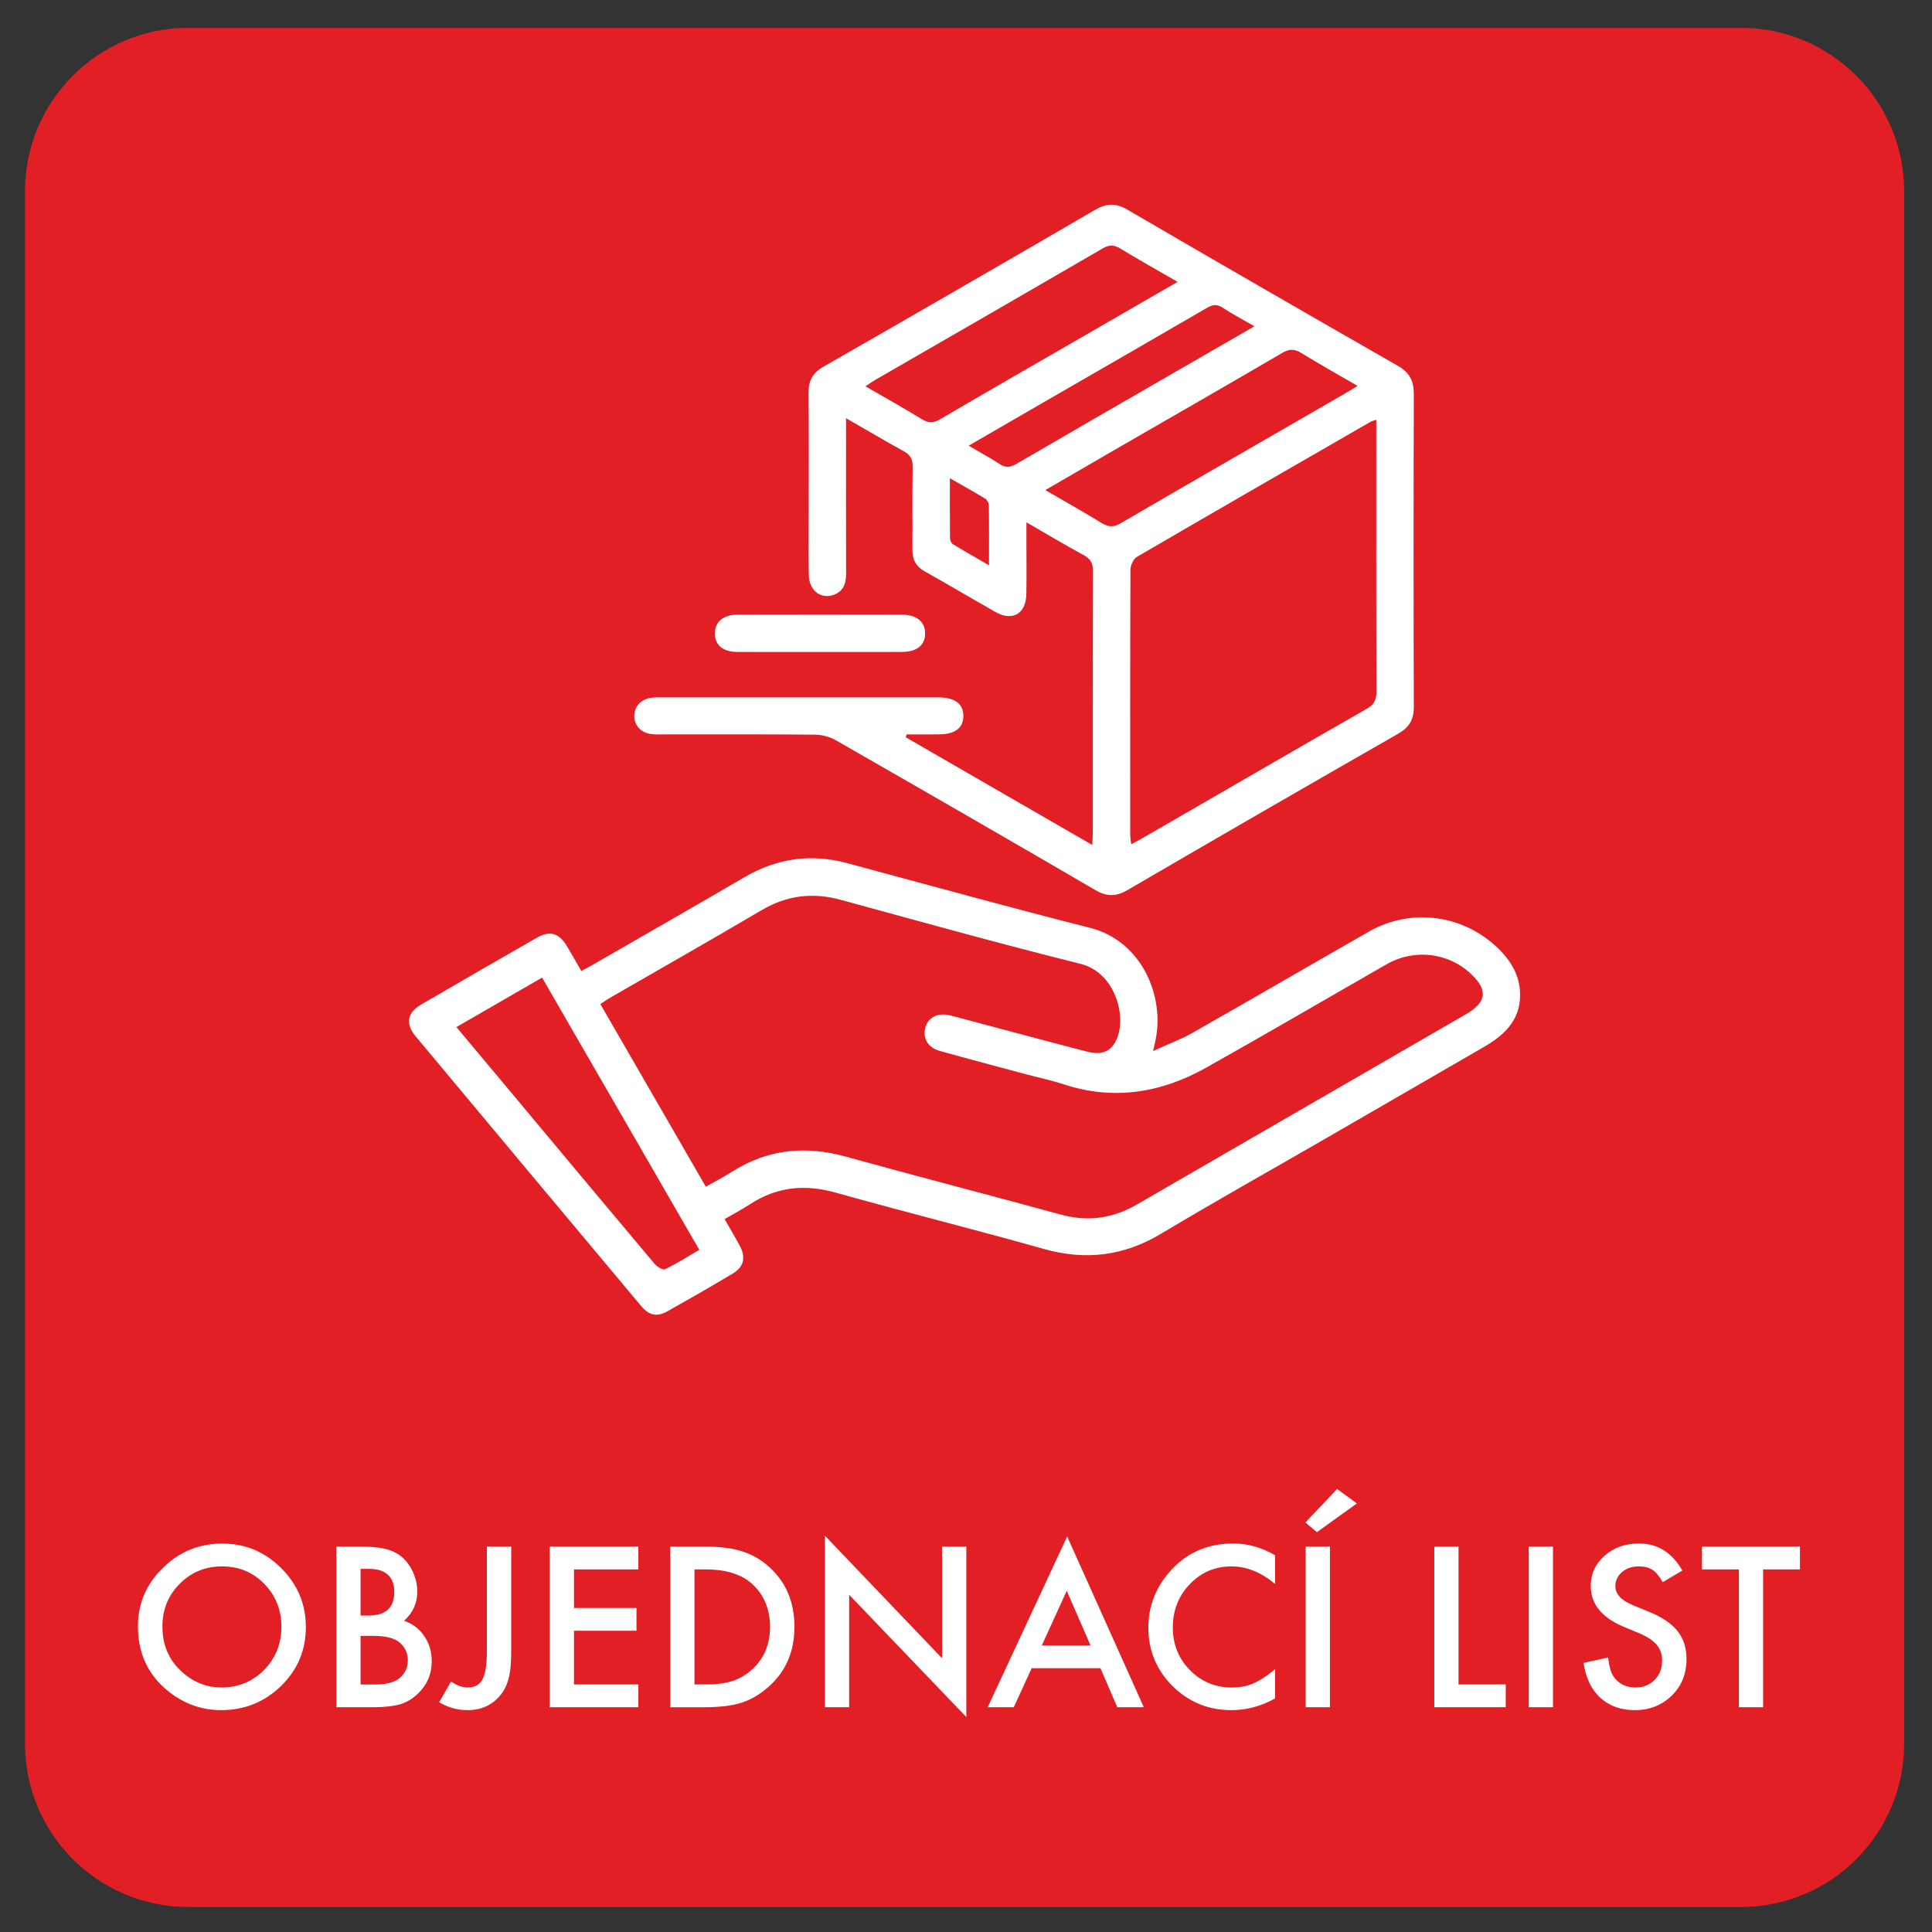
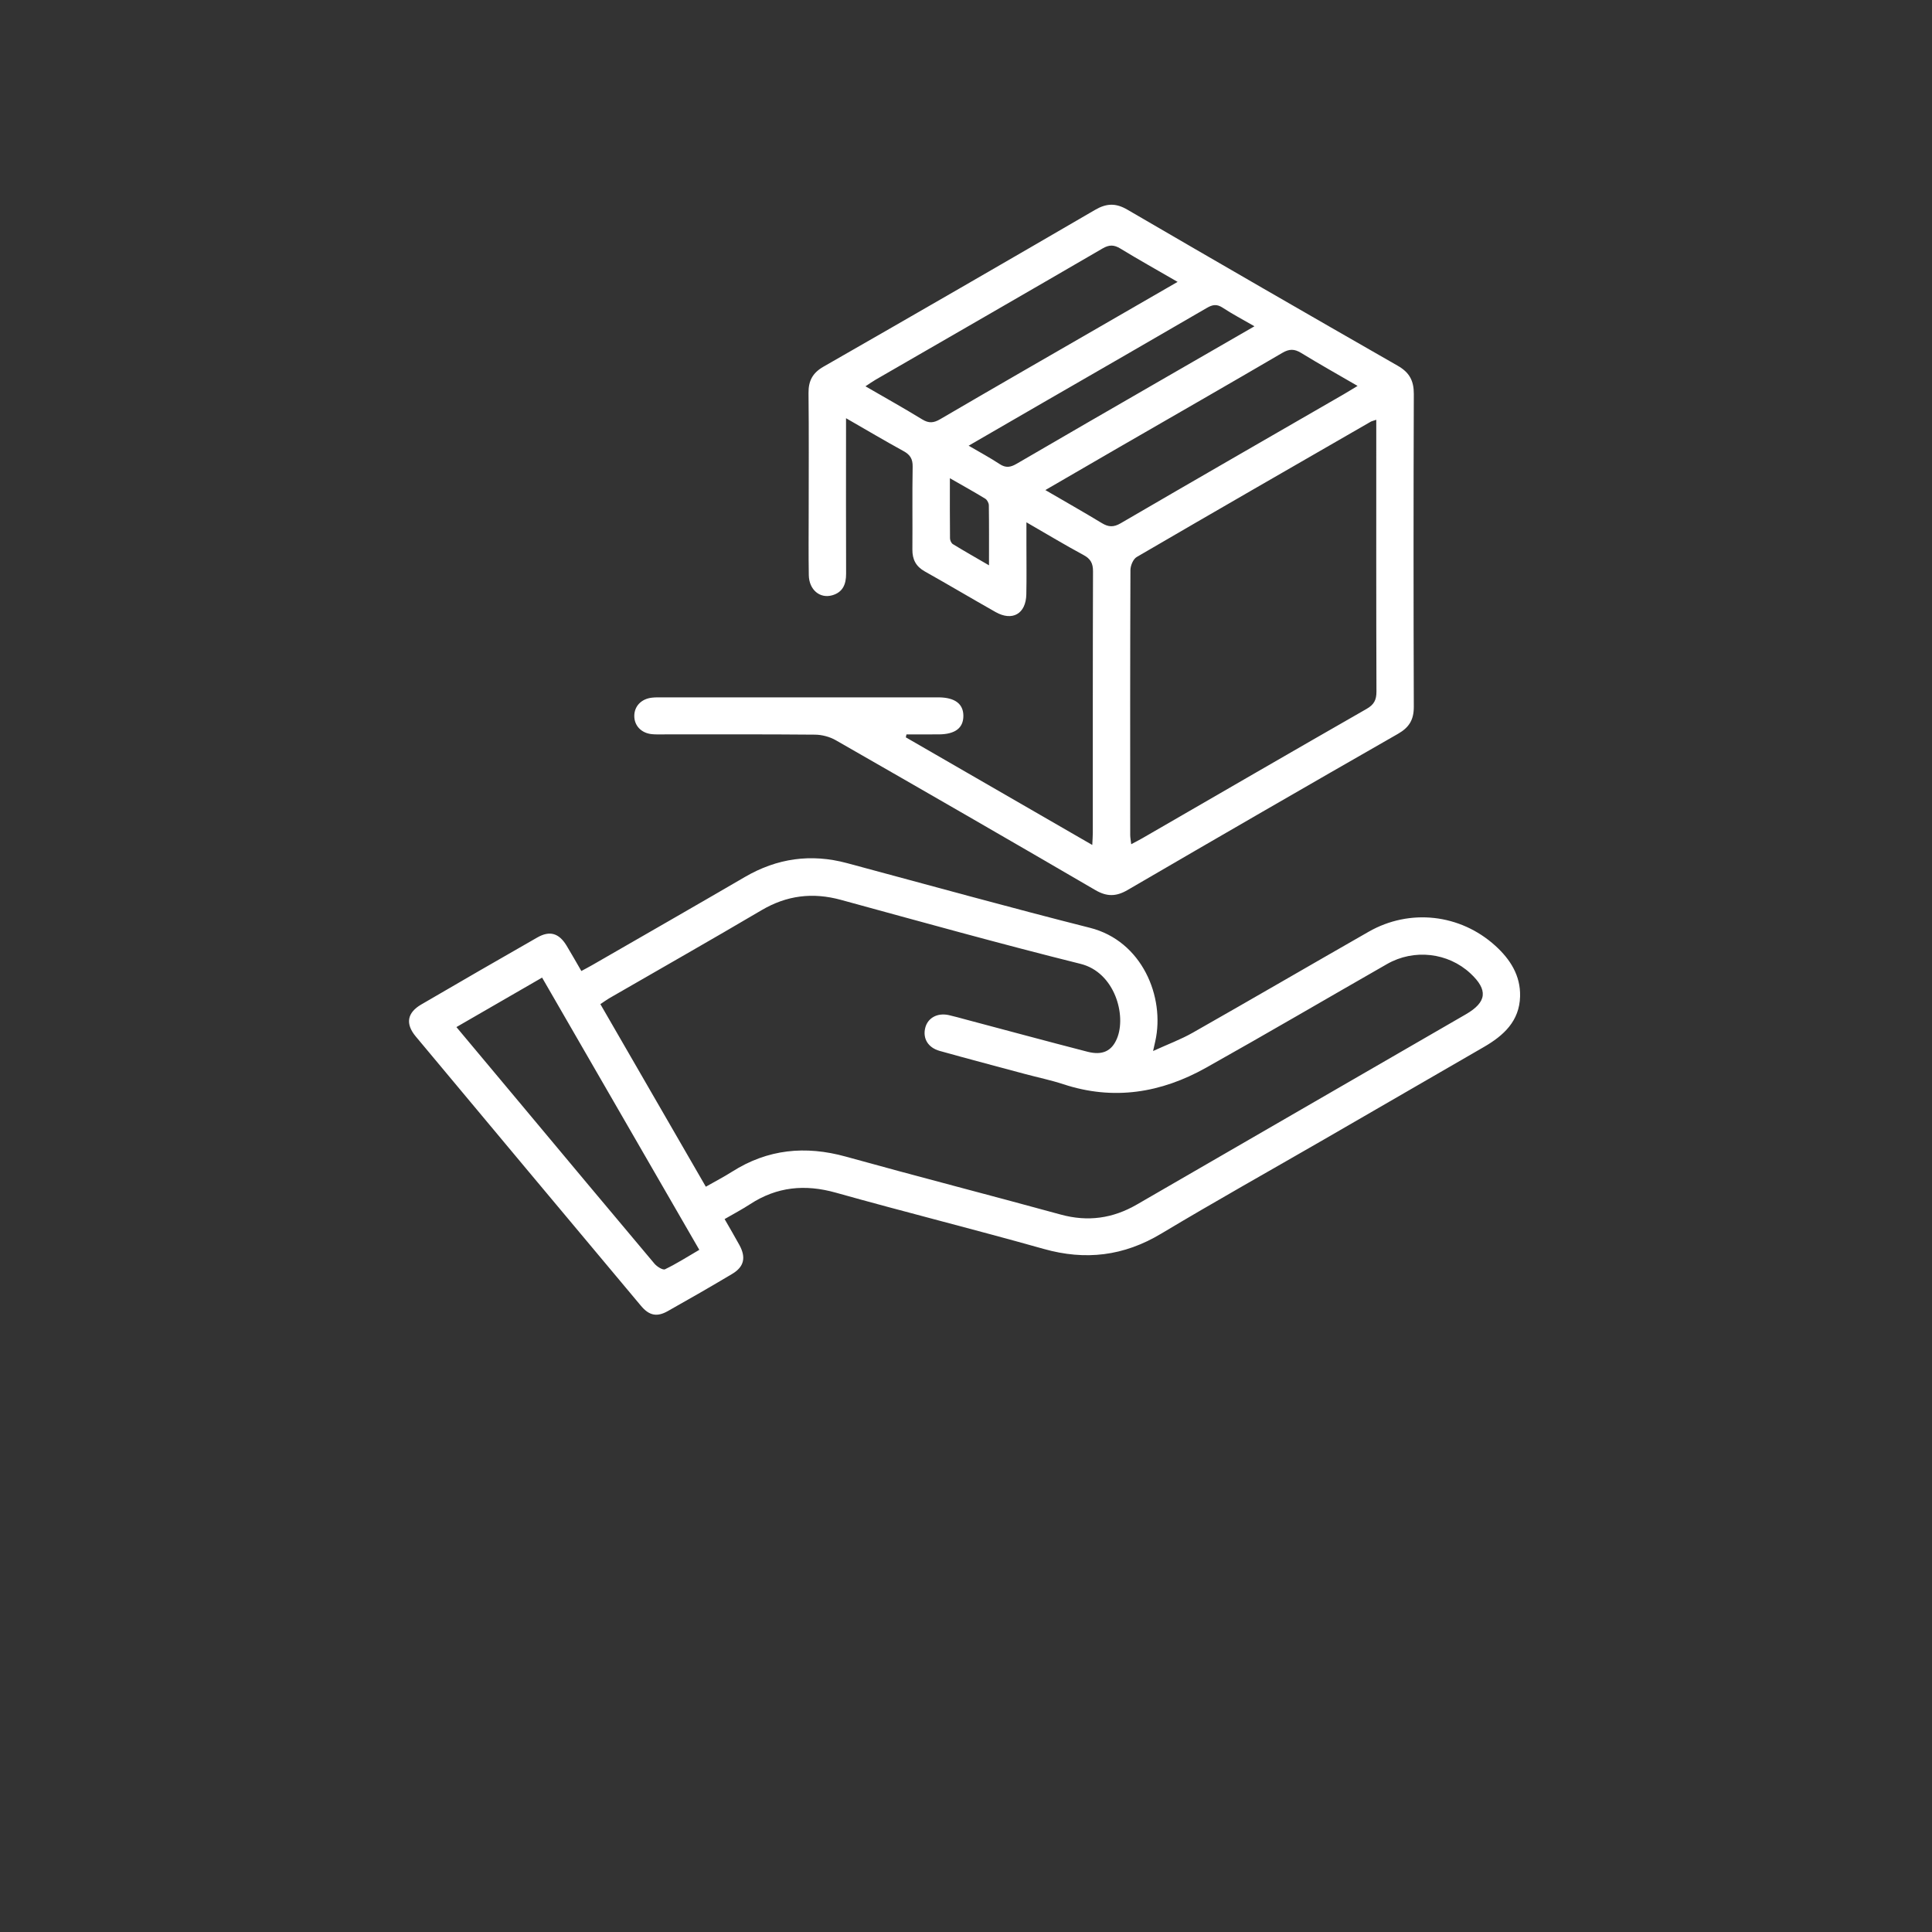
<svg xmlns="http://www.w3.org/2000/svg" xml:space="preserve" width="70mm" height="70mm" version="1.1" style="shape-rendering:geometricPrecision; text-rendering:geometricPrecision; image-rendering:optimizeQuality; fill-rule:evenodd; clip-rule:evenodd" viewBox="0 0 7000 7000">
  <rect x="0" y="0" width="7000" height="7000" fill="#333333" stroke="none" />
  <defs>
    <style type="text/css">
   
    .fil0 {fill:#E11F24;fill-rule:nonzero}
    .fil1 {fill:white;fill-rule:nonzero}
    .fil2 {fill:white;fill-rule:nonzero}
   
  </style>
  </defs>
  <g id="Vrstva_x0020_1">
    <g id="_105553153405440">
-       <path class="fil0" d="M6307.25 6909.51l-5624.9 0c-326.88,0 -591.86,-264.97 -591.86,-591.86l0 -5624.9c0,-326.88 264.98,-591.85 591.86,-591.85l5624.9 0c326.88,0 591.86,264.97 591.86,591.85l0 5624.9c0,326.89 -264.98,591.86 -591.86,591.86z" />
-       <path class="fil1" d="M499.79 5891.98c0,-81.84 29.99,-152.09 90.17,-210.96 59.74,-58.87 131.74,-88.41 215.56,-88.41 82.94,0 154.06,29.76 213.37,89.07 59.52,59.3 89.29,130.43 89.29,213.81 0,83.59 -29.99,154.5 -89.73,212.93 -59.96,58.43 -132.4,87.75 -217.53,87.75 -75.06,0 -142.68,-26.04 -202.43,-77.9 -65.87,-57.56 -98.7,-133.06 -98.7,-226.29zm88.64 1.1c0,64.34 21.66,117.3 64.77,158.66 43.11,41.58 92.79,62.37 149.03,62.37 61.06,0 112.49,-21.23 154.51,-63.47 41.8,-42.67 62.8,-94.75 62.8,-156.03 0,-61.93 -20.79,-114.02 -62.15,-156.03 -41.14,-42.24 -92.13,-63.25 -152.97,-63.25 -60.62,0 -111.61,21.01 -153.41,63.25 -41.79,41.79 -62.58,93.22 -62.58,154.5zm630.26 292.59l0 -582.12 87.32 0c38.95,0 70.03,3.06 93.23,9.19 23.41,5.91 43.11,16.2 59.08,30.42 16.42,14.88 29.33,33.26 38.96,55.37 9.84,22.54 14.66,45.08 14.66,68.06 0,41.58 -15.98,76.81 -47.93,105.92 30.86,10.5 55.37,28.88 73.1,55.36 18.16,26.05 27.13,56.47 27.13,91.26 0,45.3 -15.97,83.82 -48.14,115.33 -19.48,19.26 -41.15,32.61 -65.22,40.27 -26.48,7.22 -59.52,10.94 -99.13,10.94l-133.06 0zm87.76 -332.2l27.57 0c32.61,0 56.68,-7.22 71.78,-21.67 15.1,-14.44 22.76,-35.67 22.76,-63.9 0,-27.35 -7.66,-48.14 -23.2,-62.37 -15.53,-14.22 -38.29,-21.23 -68.06,-21.23l-30.85 0 0 169.17zm0 249.7l54.27 0c39.61,0 68.93,-7.88 87.54,-23.42 19.47,-16.85 29.32,-38.08 29.32,-64.12 0,-25.17 -9.41,-46.18 -28.23,-63.25 -18.38,-16.85 -51.21,-25.38 -98.48,-25.38l-44.42 0 0 176.17zm545.78 -499.62l0 376.63c0,45.08 -3.06,78.56 -9.41,100.66 -6.34,25.17 -16.85,46.4 -31.95,63.69 -29.54,34.36 -68.49,51.64 -116.86,51.64 -36.76,0 -71.12,-9.62 -102.85,-28.66l42.89 -74.85c21.23,14.23 41.36,21.45 59.96,21.45 26.04,0 44.21,-9.85 54.27,-29.76 10.51,-19.92 15.76,-54.5 15.76,-104.17l0 -376.63 88.19 0zm460.66 82.72l-233.28 0 0 139.84 226.5 0 0 82.51 -226.5 0 0 194.55 233.28 0 0 82.5 -321.04 0 0 -582.12 321.04 0 0 82.72zm115.55 499.4l0 -582.12 122.11 0c58.44,0 104.83,5.91 138.75,17.51 36.33,11.16 69.37,30.42 99.14,57.55 59.96,54.93 89.94,126.93 89.94,216 0,89.51 -31.29,161.72 -93.88,217.09 -31.3,27.79 -64.34,47.05 -98.7,57.78 -32.17,10.72 -77.69,16.19 -136.78,16.19l-120.58 0zm87.76 -82.5l39.61 0c39.39,0 72.21,-4.16 98.26,-12.48 26.26,-8.75 49.89,-22.76 70.9,-41.8 43.33,-39.61 65,-91.03 65,-154.28 0,-63.68 -21.45,-115.55 -64.12,-155.16 -38.52,-35.45 -95.2,-53.18 -170.04,-53.18l-39.61 0 0 416.9zm472.69 82.5l0 -621.51 424.34 444.03 0 -404.64 87.97 0 0 617.57 -424.55 -442.93 0 407.48 -87.76 0zm998.25 -141.37l-249.26 0 -64.78 141.37 -94.54 0 288 -618.67 277.71 618.67 -96.07 0 -61.06 -141.37zm-35.89 -82.51l-86.22 -198.05 -90.38 198.05 176.6 0zm668.59 -326.95l0 104.17c-50.78,-42.45 -103.3,-63.68 -157.57,-63.68 -59.74,0 -110.3,21.45 -151.22,64.34 -41.14,42.67 -61.71,94.98 -61.71,156.91 0,61.06 20.57,112.48 61.93,154.5 41.14,42.02 91.69,63.03 151.44,63.03 30.85,0 57.11,-5.03 78.78,-15.1 12.04,-5.03 24.51,-12.04 37.42,-20.57 12.91,-8.54 26.7,-18.6 40.93,-30.64l0 105.92c-50.12,28.23 -102.86,42.45 -158.23,42.45 -83.38,0 -154.28,-29.1 -213.15,-87.09 -58.43,-58.44 -87.76,-129.12 -87.76,-211.84 0,-74.19 24.51,-140.28 73.54,-198.27 60.18,-71.13 138.3,-106.58 234.16,-106.58 52.3,0 102.63,14.22 151.44,42.45zm198.71 -31.29l0 582.12 -87.76 0 0 -582.12 87.76 0zm97.6 -156.25l-144.65 103.95 -41.8 -35.02 114.89 -121.45 71.56 52.52zm368.32 156.25l0 499.62 171.13 0 0 82.5 -258.89 0 0 -582.12 87.76 0zm342.27 0l0 582.12 -87.76 0 0 -582.12 87.76 0zm468.76 86.88l-71.12 42.02c-13.35,-22.98 -26.05,-38.08 -38.08,-45.08 -12.48,-8.1 -28.67,-12.04 -48.58,-12.04 -24.3,0 -44.65,6.78 -60.84,20.57 -15.98,13.57 -24.08,30.64 -24.08,51.43 0,28.23 21.23,51.21 63.47,68.5l57.99 23.85c47.27,19.04 81.85,42.46 103.73,69.81 21.67,27.58 32.61,61.28 32.61,101.33 0,53.61 -17.73,97.82 -53.4,132.61 -36.11,35.24 -80.75,52.74 -133.93,52.74 -50.55,0 -92.13,-14.88 -125.18,-44.86 -32.38,-29.98 -52.52,-72 -60.62,-126.27l89.07 -19.48c3.94,34.14 10.95,57.78 21.01,70.69 18.17,25.17 44.43,37.86 79.22,37.86 27.36,0 50.12,-9.19 68.28,-27.58 18.17,-18.38 27.14,-41.58 27.14,-69.81 0,-11.16 -1.53,-21.66 -4.82,-31.07 -3.28,-9.41 -8.09,-17.95 -14.66,-26.04 -6.78,-7.88 -15.32,-15.32 -25.82,-22.33 -10.51,-6.78 -22.98,-13.35 -37.64,-19.69l-56.25 -23.42c-79.65,-33.48 -119.48,-82.72 -119.48,-147.72 0,-43.55 16.63,-80.09 50.11,-109.64 33.48,-29.54 75.06,-44.42 124.74,-44.42 67.19,0 119.49,32.61 157.13,98.04zm292.54 -4.16l0 499.4 -87.75 0 0 -499.4 -133.72 0 0 -82.72 354.97 0 0 82.72 -133.5 0z" />
      <path class="fil2" d="M3787.49 1775.58c93.76,-54.4 182.03,-105.8 270.51,-156.88 196.21,-113.31 392.81,-225.88 588.36,-340.33 25.5,-14.88 43.88,-14.39 68.26,0.57 65.65,40.22 132.86,77.89 204.12,119.27 -20.43,12.35 -35.42,21.77 -50.77,30.62 -269.34,155.51 -539.01,310.48 -807.68,467.12 -25.75,14.99 -44.24,13.83 -68.19,-0.71 -65.87,-39.93 -132.93,-77.93 -204.61,-119.66zm-104.18 -95.18c-21.84,12.77 -38.98,15.77 -61.24,1.09 -34.89,-23.03 -71.9,-42.82 -112.54,-66.64 93.88,-54.36 182.39,-105.72 271.01,-156.91 197.48,-114.02 395.21,-227.61 592.24,-342.37 20.64,-12.03 36.05,-14.54 56.97,-0.81 35.21,23.07 72.64,42.72 115.33,67.41 -118.82,68.55 -230.86,133.11 -342.87,197.8 -173.07,99.95 -346.32,199.64 -518.9,300.43zm-99.98 367.84c-49.74,-28.93 -90.77,-52.17 -130.98,-76.83 -5.68,-3.5 -10.23,-13.69 -10.3,-20.85 -0.78,-69.99 -0.46,-139.95 -0.46,-217.84 46.78,26.77 88.02,49.6 128.16,74.15 6.85,4.16 12.88,15.66 13.02,23.85 1.02,68.61 0.56,137.26 0.56,217.52zm-241.68 -528.53c-65.94,-40.39 -133.5,-78.14 -205.89,-120.05 14.57,-9.53 25.33,-17.29 36.76,-23.92 274.15,-158.36 548.57,-316.23 822.22,-475.47 24.13,-14.04 41.49,-13.8 64.77,0.42 66.01,40.25 133.53,78 207.15,120.62 -99.09,57.22 -192.82,111.26 -286.49,165.38 -191.31,110.49 -382.87,220.52 -573.58,332.07 -23.67,13.86 -41.13,15.52 -64.94,0.95zm1644.82 1.2l0 46.11c0,312.77 -0.42,625.58 0.67,938.35 0.11,30.38 -8.46,47.48 -35.66,63.04 -271.15,155.19 -541.38,312 -811.89,468.24 -11.99,6.95 -24.41,13.2 -40.99,22.12 -1.52,-13.51 -3.63,-23.67 -3.63,-33.86 -0.18,-319.83 -0.5,-639.66 0.81,-959.49 0.07,-16.16 9.98,-39.83 22.72,-47.27 282.01,-164.5 565.04,-327.24 847.9,-490.22 3.46,-1.98 7.62,-2.72 20.07,-7.02zm-2625.12 1139.05c13.97,1.44 28.15,0.88 42.22,0.88 183.24,0.07 366.43,-0.74 549.63,0.95 25.23,0.25 53.2,7.69 75.07,20.25 313.97,179.81 627.49,360.44 940.01,542.72 41.81,24.37 75.36,24.27 116.95,0.03 326,-189.93 652.67,-378.71 980.12,-566.1 40.68,-23.29 57.26,-51.33 57.12,-97.86 -1.24,-377.72 -1.27,-755.48 0.03,-1133.23 0.18,-47.8 -15.66,-78.03 -57.82,-102.13 -327.45,-187.43 -654.22,-376.06 -980.26,-565.96 -41.98,-24.45 -75.6,-23.11 -117.09,1.06 -327.23,190.6 -655.28,379.83 -983.9,568.08 -39.4,22.57 -54.5,51.36 -54.04,95.67 1.59,143.76 0.6,287.55 0.6,431.3 0,76.1 -0.92,152.26 0.42,228.32 0.92,52.74 40.04,85.8 84.99,72.89 38.41,-11.05 50.3,-40.11 50.16,-78.14 -0.63,-170.54 -0.28,-341.1 -0.25,-511.64l0 -51.79c74.44,42.83 140.73,82.13 208.25,119.14 23.88,13.09 33.62,28.26 33.12,56.34 -1.79,100.04 -0.1,200.16 -0.95,300.21 -0.32,35.98 12.7,61.31 44.77,79.34 85.9,48.26 170.64,98.6 256.4,147.14 61.06,34.61 110.1,6.67 111.65,-63.78 1.31,-60.57 0.32,-121.21 0.36,-181.82 0,-24.2 0,-48.4 0,-79.41 74.93,43.21 140.01,82.48 206.83,118.46 25.89,13.94 34.54,30.31 34.43,59.48 -1.06,315.74 -0.67,631.47 -0.74,947.17 0,12.21 -1.06,24.42 -1.94,43.92 -228.39,-131.79 -451.98,-260.87 -675.57,-389.92 0.78,-3.56 1.55,-7.09 2.36,-10.65 39.02,0 78.04,0.21 117.06,-0.04 58.91,-0.39 88.79,-22.79 89.11,-66.39 0.31,-43.68 -29.78,-66.85 -88.09,-67.77 -4.2,-0.07 -8.43,-0.04 -12.67,-0.04 -329.77,0 -659.59,0 -989.36,0.04 -12.67,0 -25.44,-0.28 -38,1.09 -38.52,4.17 -63.88,30.55 -64.2,65.69 -0.32,35.42 24.98,62.48 63.22,66.5z" />
      <path class="fil2" d="M5311.01 3675.06c-397.16,229.87 -794.67,459.07 -1191.75,689.08 -87.42,50.63 -177.77,63.4 -276.09,36.44 -259.08,-71.04 -519.29,-137.93 -778.16,-209.83 -146.79,-40.74 -283.66,-27.48 -413.03,54.79 -29.49,18.73 -60.68,34.82 -94.61,54.15 -127.46,-220.63 -253.93,-439.67 -382.1,-661.53 12.67,-8.36 23.6,-16.37 35.32,-23.14 182.84,-105.59 366.5,-209.73 548.35,-317.01 91.8,-54.15 185.64,-65.58 287.91,-37.64 288.99,79.02 577.67,159.49 868.36,231.92 123.89,30.9 166.76,186.3 131.83,270.37 -18.8,45.26 -52.28,62.09 -107.17,47.9 -147.11,-37.95 -293.72,-77.68 -440.59,-116.66 -20.39,-5.43 -40.67,-11.29 -61.24,-15.91 -41.77,-9.35 -77.01,10.12 -85.86,46.74 -9.21,38 10.23,71.09 52.52,82.94 102.94,28.79 206.34,56.06 309.57,83.75 46.21,12.42 93.27,22.05 138.6,36.97 181.82,59.83 353.95,31.54 516.82,-59.76 219.78,-123.22 437.16,-250.65 655.85,-375.71 97.69,-55.88 220.88,-41.55 301.87,33.66 64.63,60.01 60.29,104.1 -16.4,148.48zm-2901.49 923.75c-7.9,3.81 -29.28,-9.59 -38.24,-20.21 -164.22,-194.98 -327.45,-390.78 -490.96,-586.39 -73.98,-88.48 -148.03,-176.95 -226.63,-270.9 105.73,-61.06 206.34,-119.17 310.41,-179.28 189.97,328.96 378.36,655.18 569.6,986.37 -42.02,24.48 -81.88,49.98 -124.18,70.41zm3008.24 -1172.24c-127.07,-115.22 -310.02,-135.79 -458.82,-50.73 -212.62,121.49 -424.25,244.79 -637.19,365.72 -42.93,24.41 -89.85,41.77 -143.9,66.46 4.52,-20.17 6.32,-28.01 8.05,-35.84 35.52,-160.16 -47.81,-362.72 -236.58,-410.49 -294.5,-74.47 -587.27,-155.75 -880.67,-234.49 -130.53,-35.03 -253.12,-17.71 -369.89,50.34 -183.62,107.03 -368.09,212.58 -552.2,318.7 -12.81,7.37 -25.93,14.15 -40.22,21.91 -19.51,-33.62 -36.02,-62.97 -53.44,-91.76 -27.59,-45.54 -60.93,-55.6 -106.37,-29.6 -140.51,80.33 -280.74,161.19 -420.47,242.82 -50.98,29.77 -58,69.81 -19.83,115.57 271.64,325.65 543.74,650.87 816.01,975.96 29.7,35.49 57.79,41.41 96.84,19.47 78.56,-44.1 156.67,-89 234.03,-135.15 42.93,-25.65 50.41,-59.41 26.04,-104.17 -16.73,-30.66 -34.58,-60.72 -53.8,-94.34 31.89,-18.52 62.9,-34.74 92.07,-53.79 97.16,-63.47 199,-73.35 310.76,-41.95 250.48,70.38 503.07,133.31 753.47,203.91 151.41,42.65 289.87,25.92 425.31,-55.18 195.54,-117.16 394.58,-228.53 592.03,-342.58 192.58,-111.2 384.98,-222.67 577.5,-333.98 71.33,-41.27 128.69,-93.52 131.05,-183.05 2.01,-75.92 -35.7,-134.69 -89.78,-183.76z" />
-       <path class="fil2" d="M2671.87 2362.08c100.01,0.43 200.02,0.11 300,0.14 98.6,0 197.2,0.25 295.8,-0.1 54.47,-0.21 84.14,-24.24 84.21,-66.89 0.07,-42.4 -30.37,-68.05 -83.96,-68.15 -198.58,-0.39 -397.19,-0.46 -595.8,0.03 -52.96,0.14 -83.08,27.02 -81.96,69.99 1.1,41.21 29.92,64.77 81.71,64.98z" />
    </g>
  </g>
</svg>